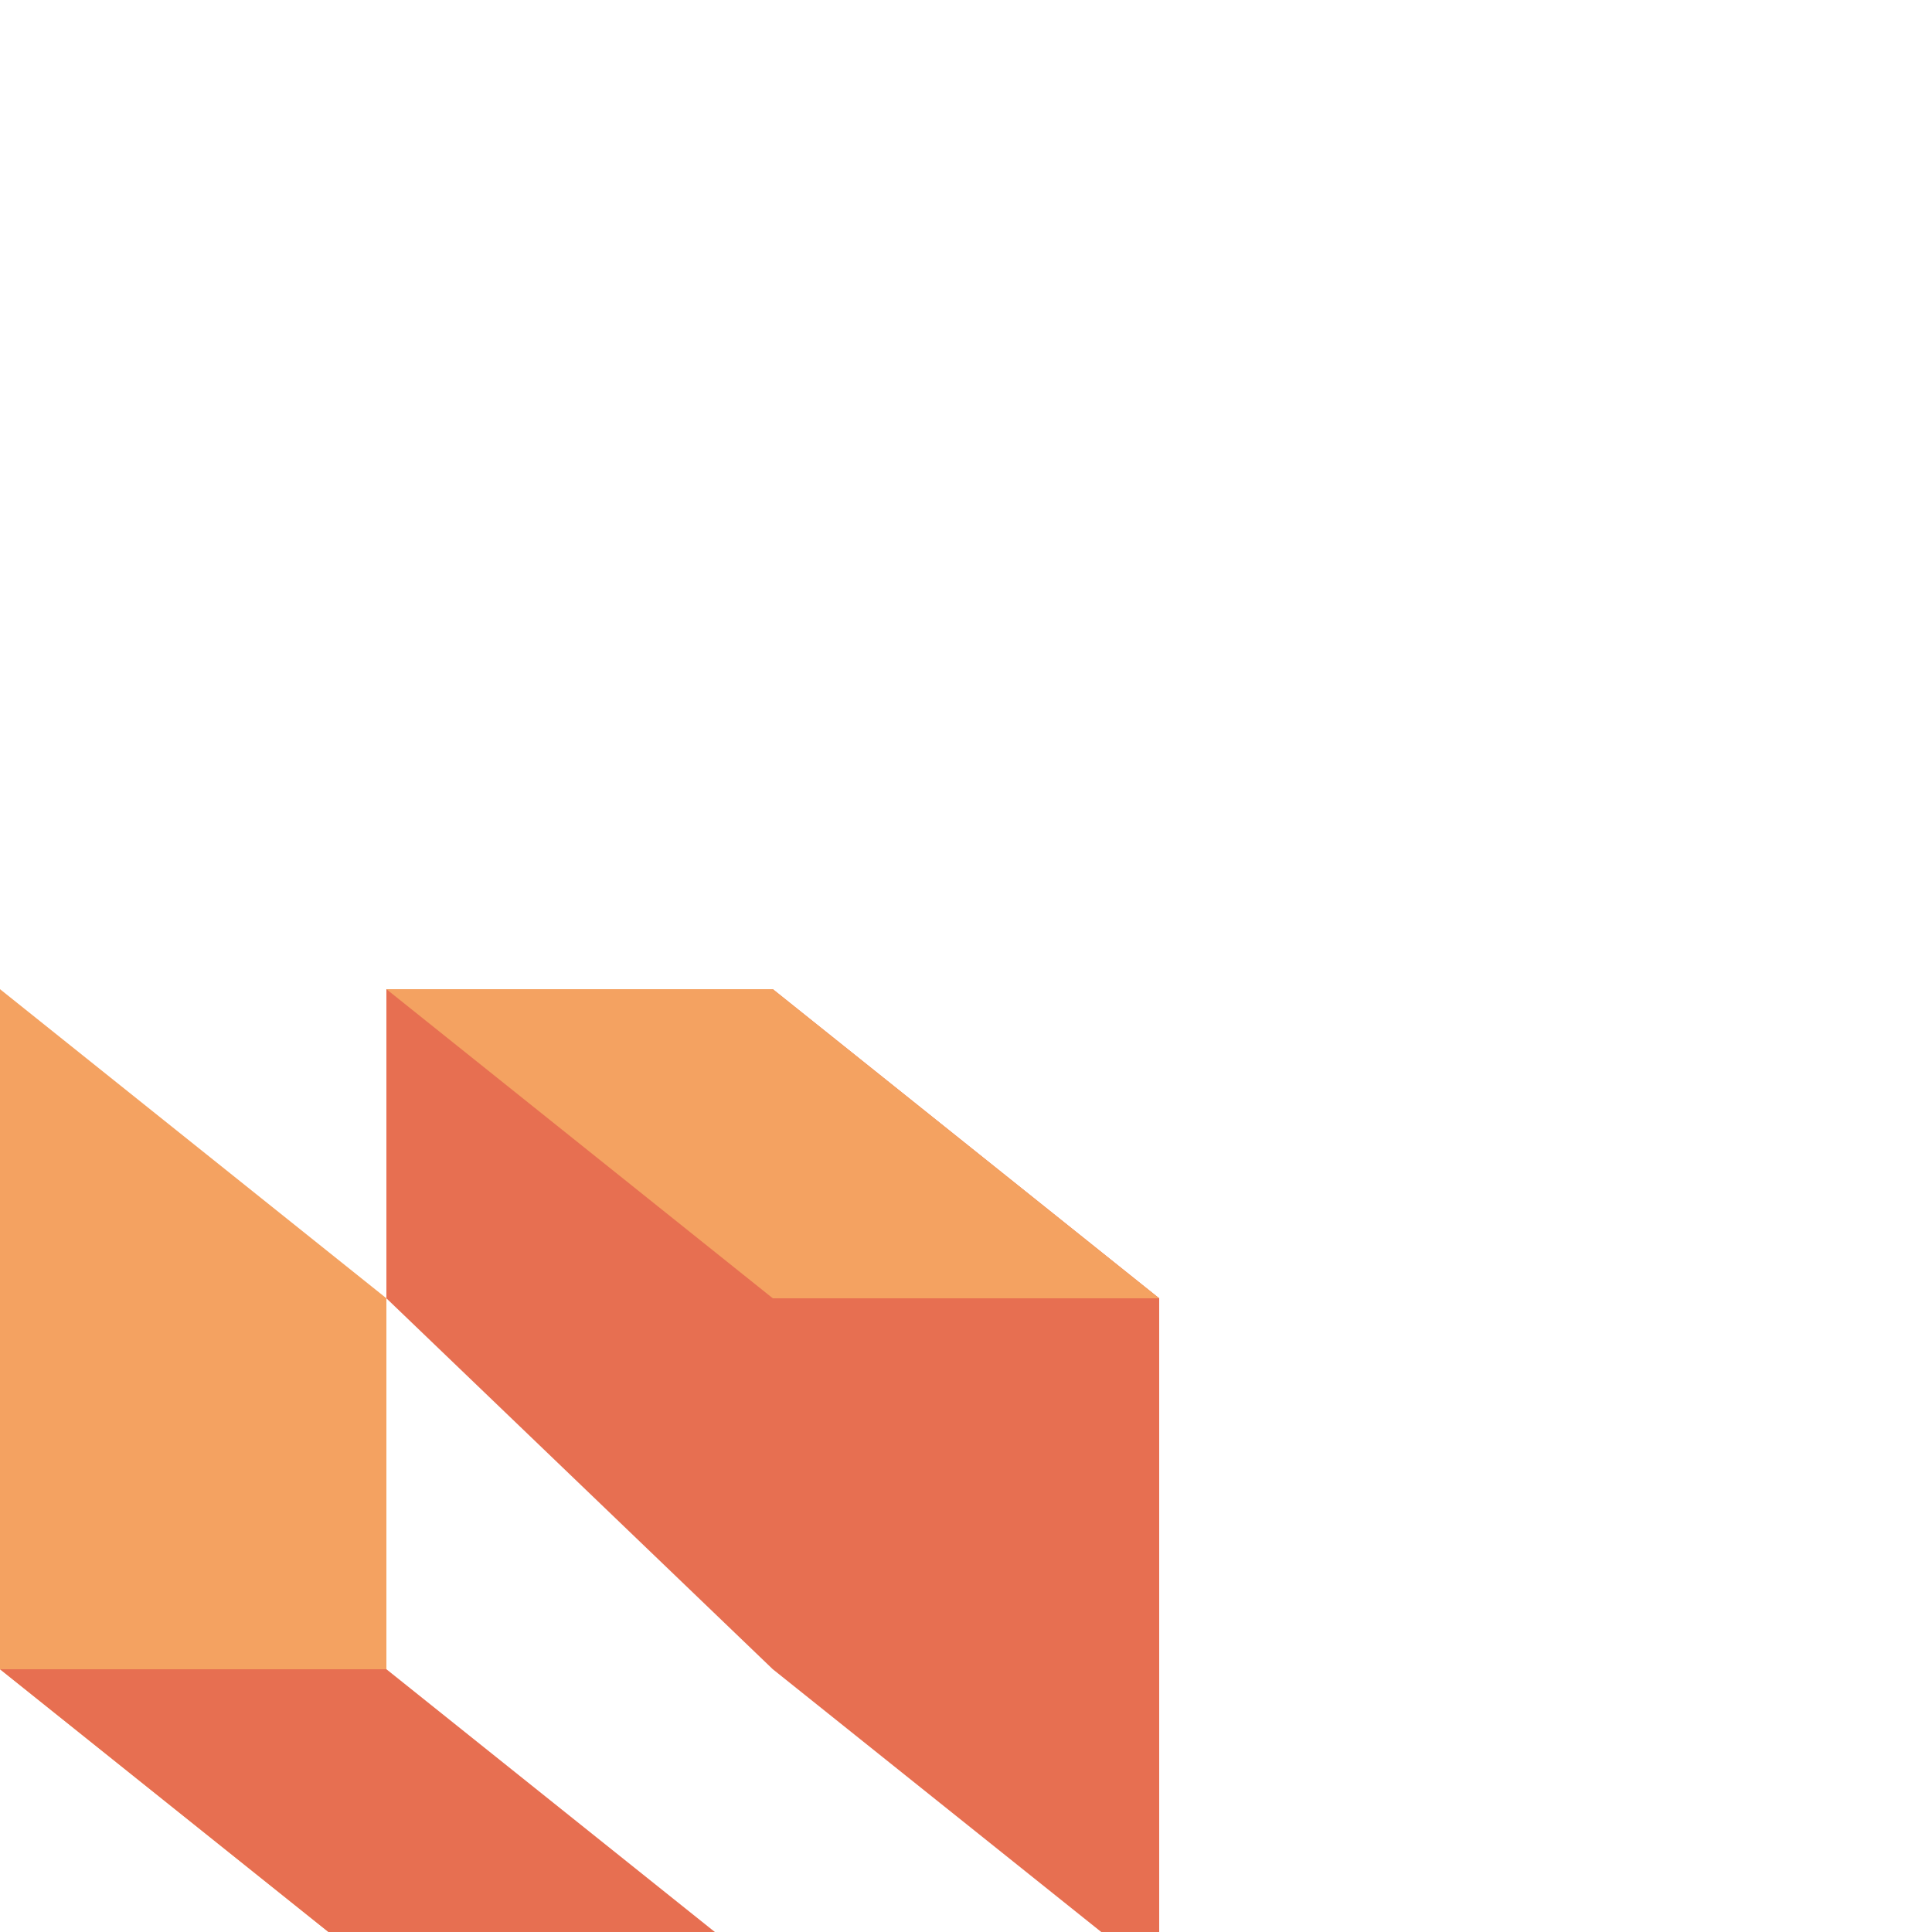
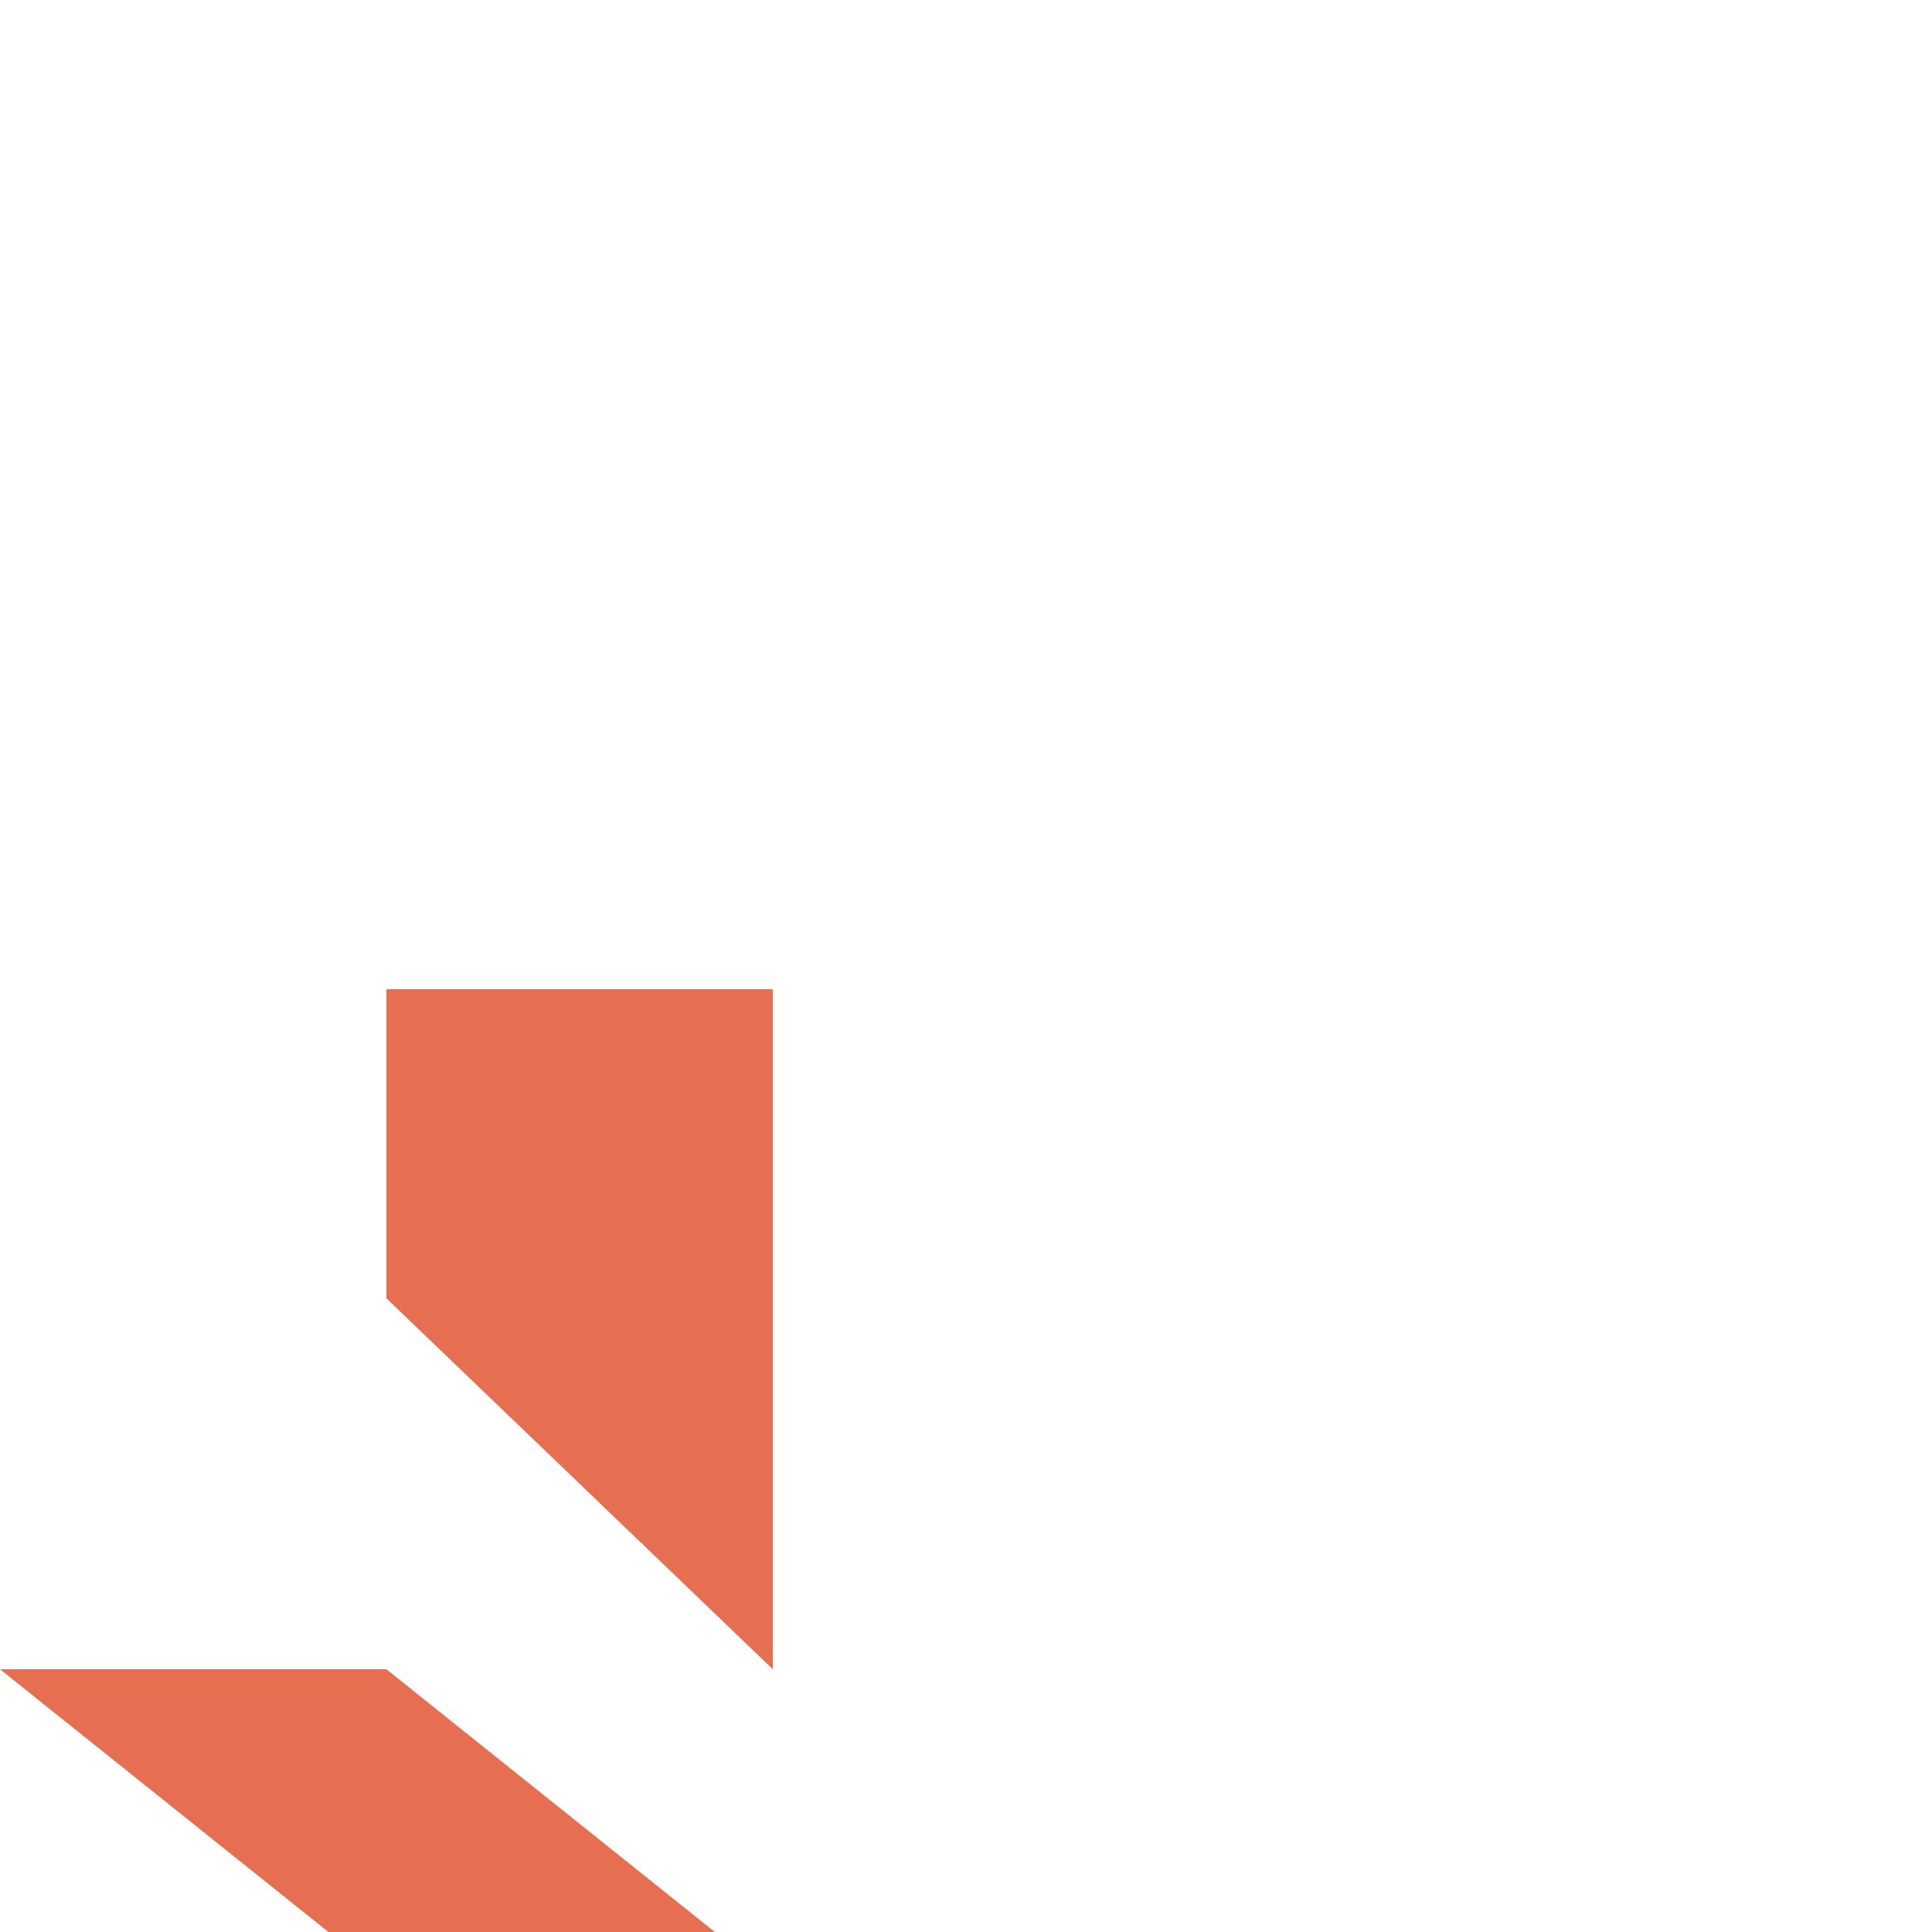
<svg xmlns="http://www.w3.org/2000/svg" width="500" height="500">
  <defs />
  <g>
    <rect fill="#F4A261" stroke="none" x="100" y="256" width="100" height="80" />
    <path fill="#E76F51" stroke="none" paint-order="stroke fill markers" d=" M 100 256 L 200 256 L 200 432 L 100 336 Z" />
-     <path fill="#F4A261" stroke="none" paint-order="stroke fill markers" d=" M 100 336 L 0 256 L 0 432 L 100 512 Z" />
-     <path fill="#E76F51" stroke="none" paint-order="stroke fill markers" d=" M 200 256 L 300 336 L 300 512 L 200 432 Z" />
-     <path fill="#F4A261" stroke="none" paint-order="stroke fill markers" d=" M 100 256 L 200 256 L 300 336 L 200 336 Z" />
    <path fill="#E76F51" stroke="none" paint-order="stroke fill markers" d=" M 0 432 L 100 512 L 200 512 L 100 432 Z" />
  </g>
</svg>